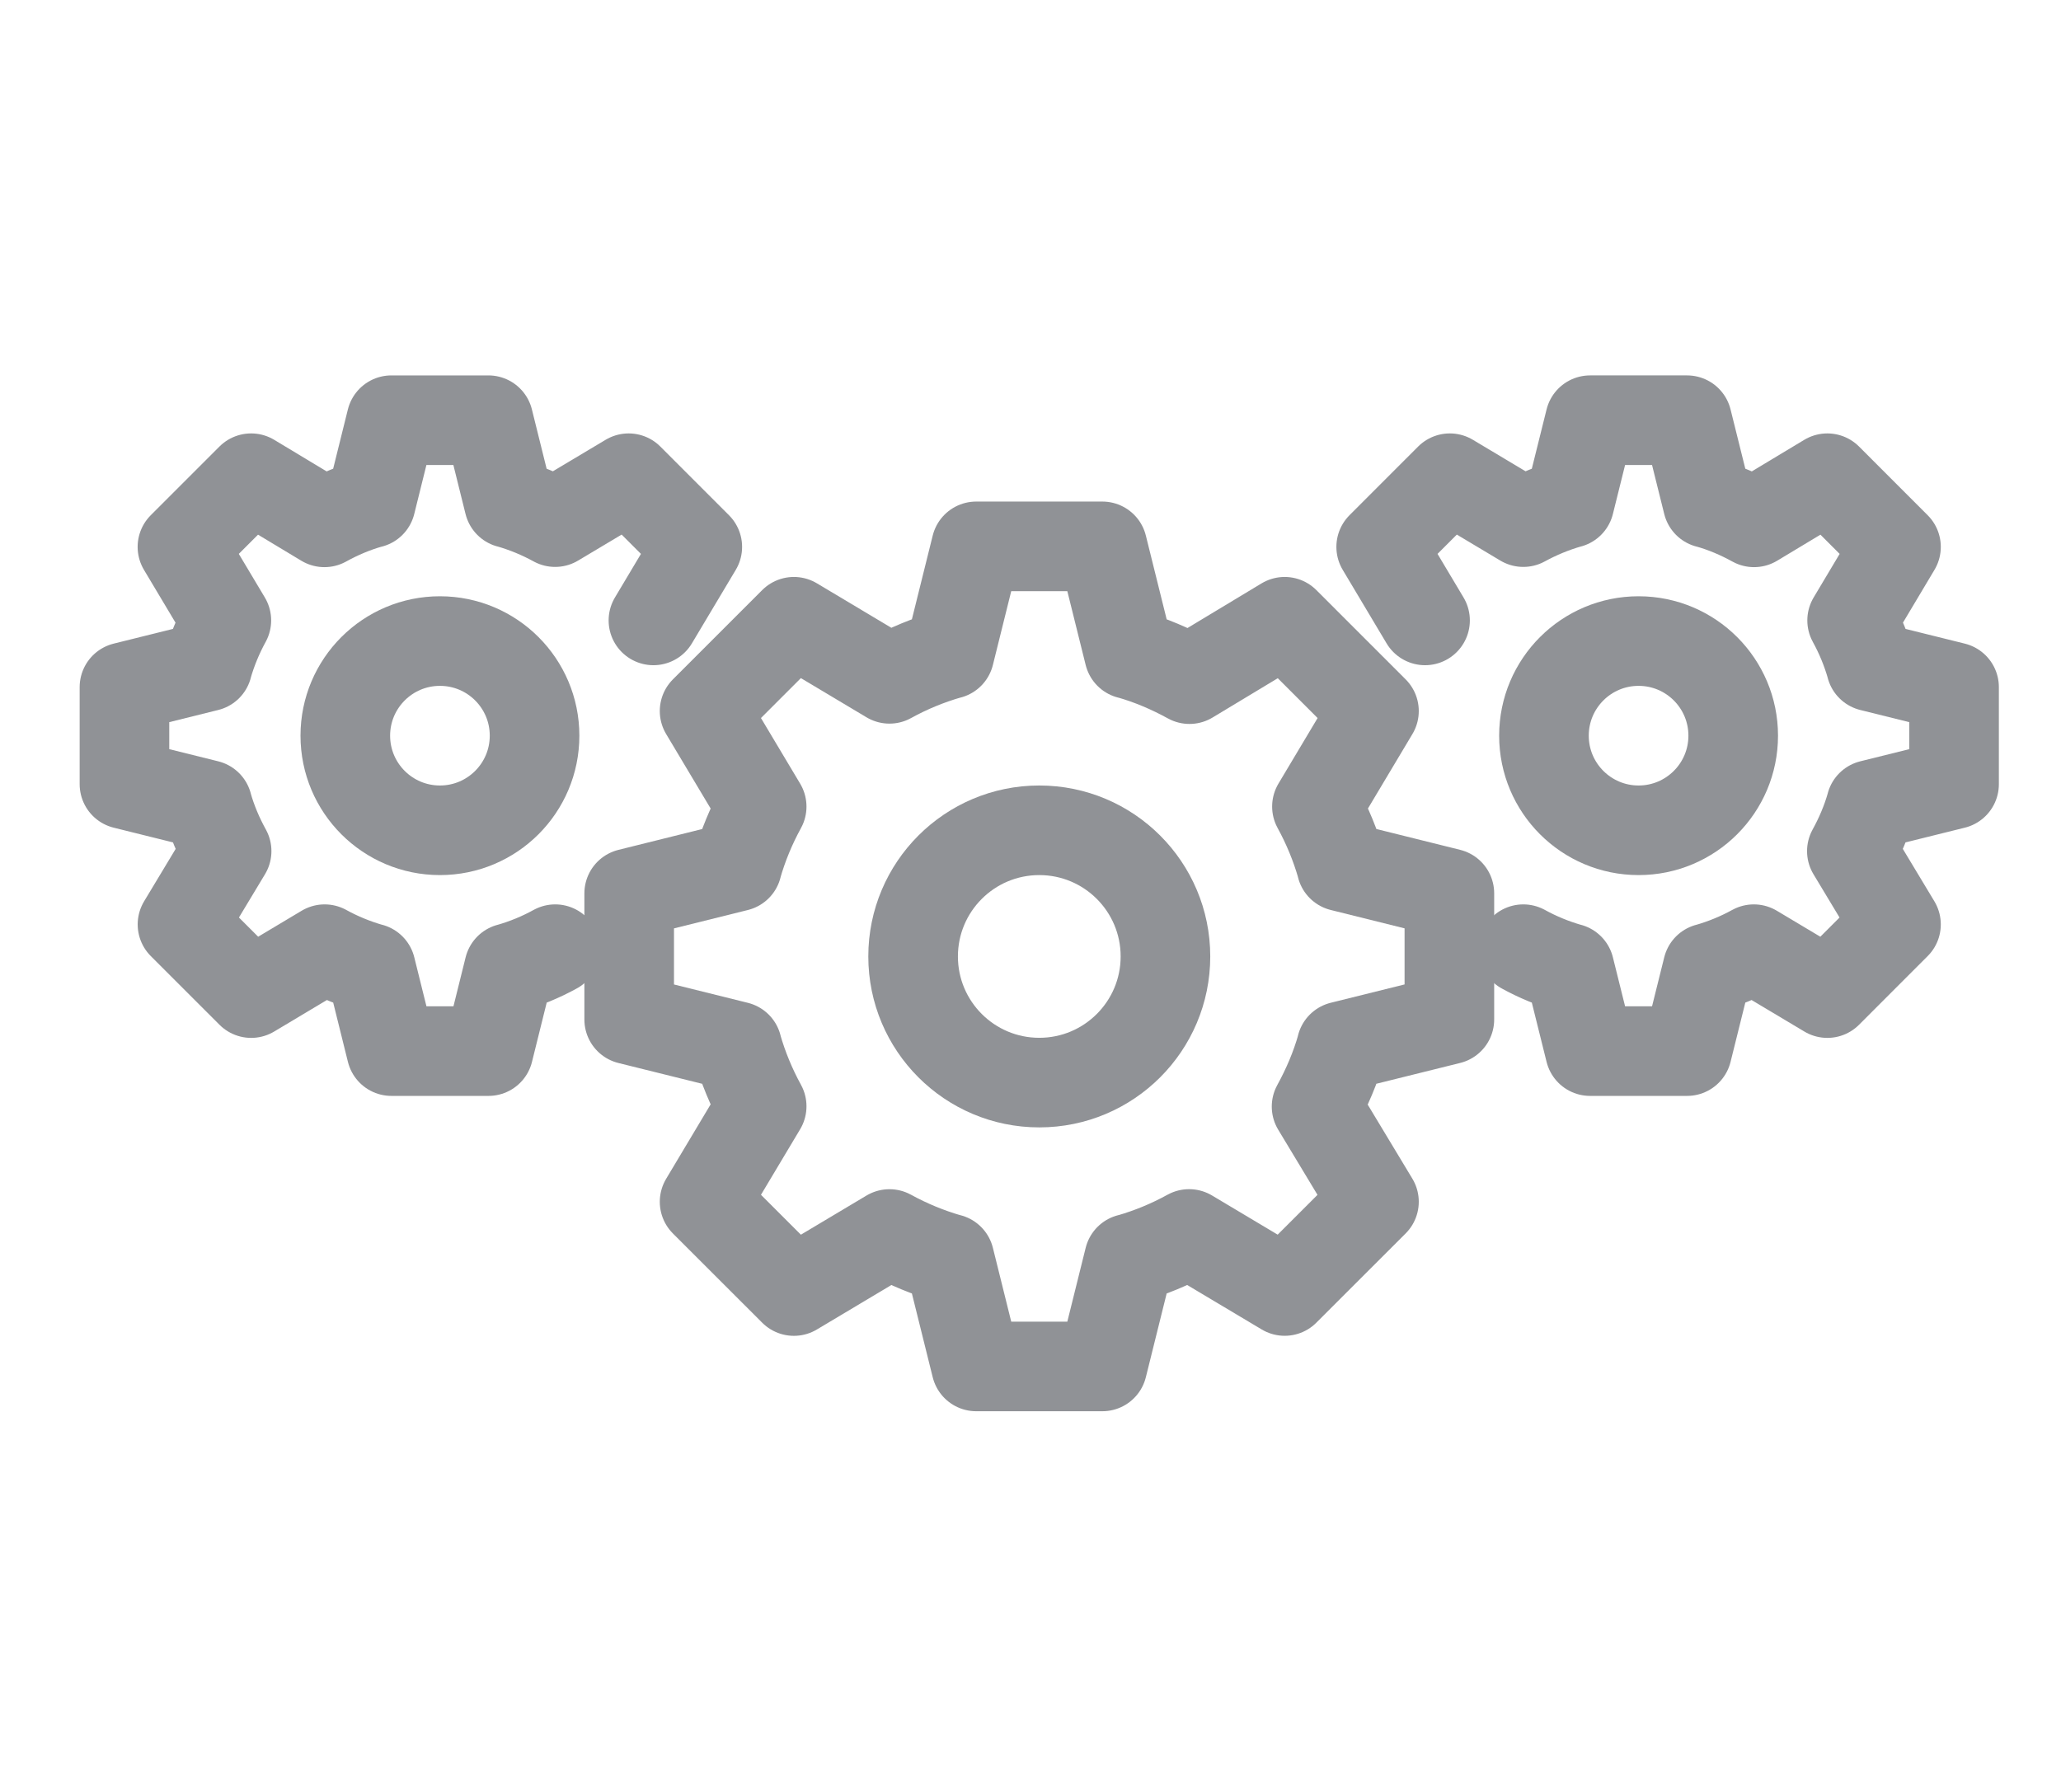
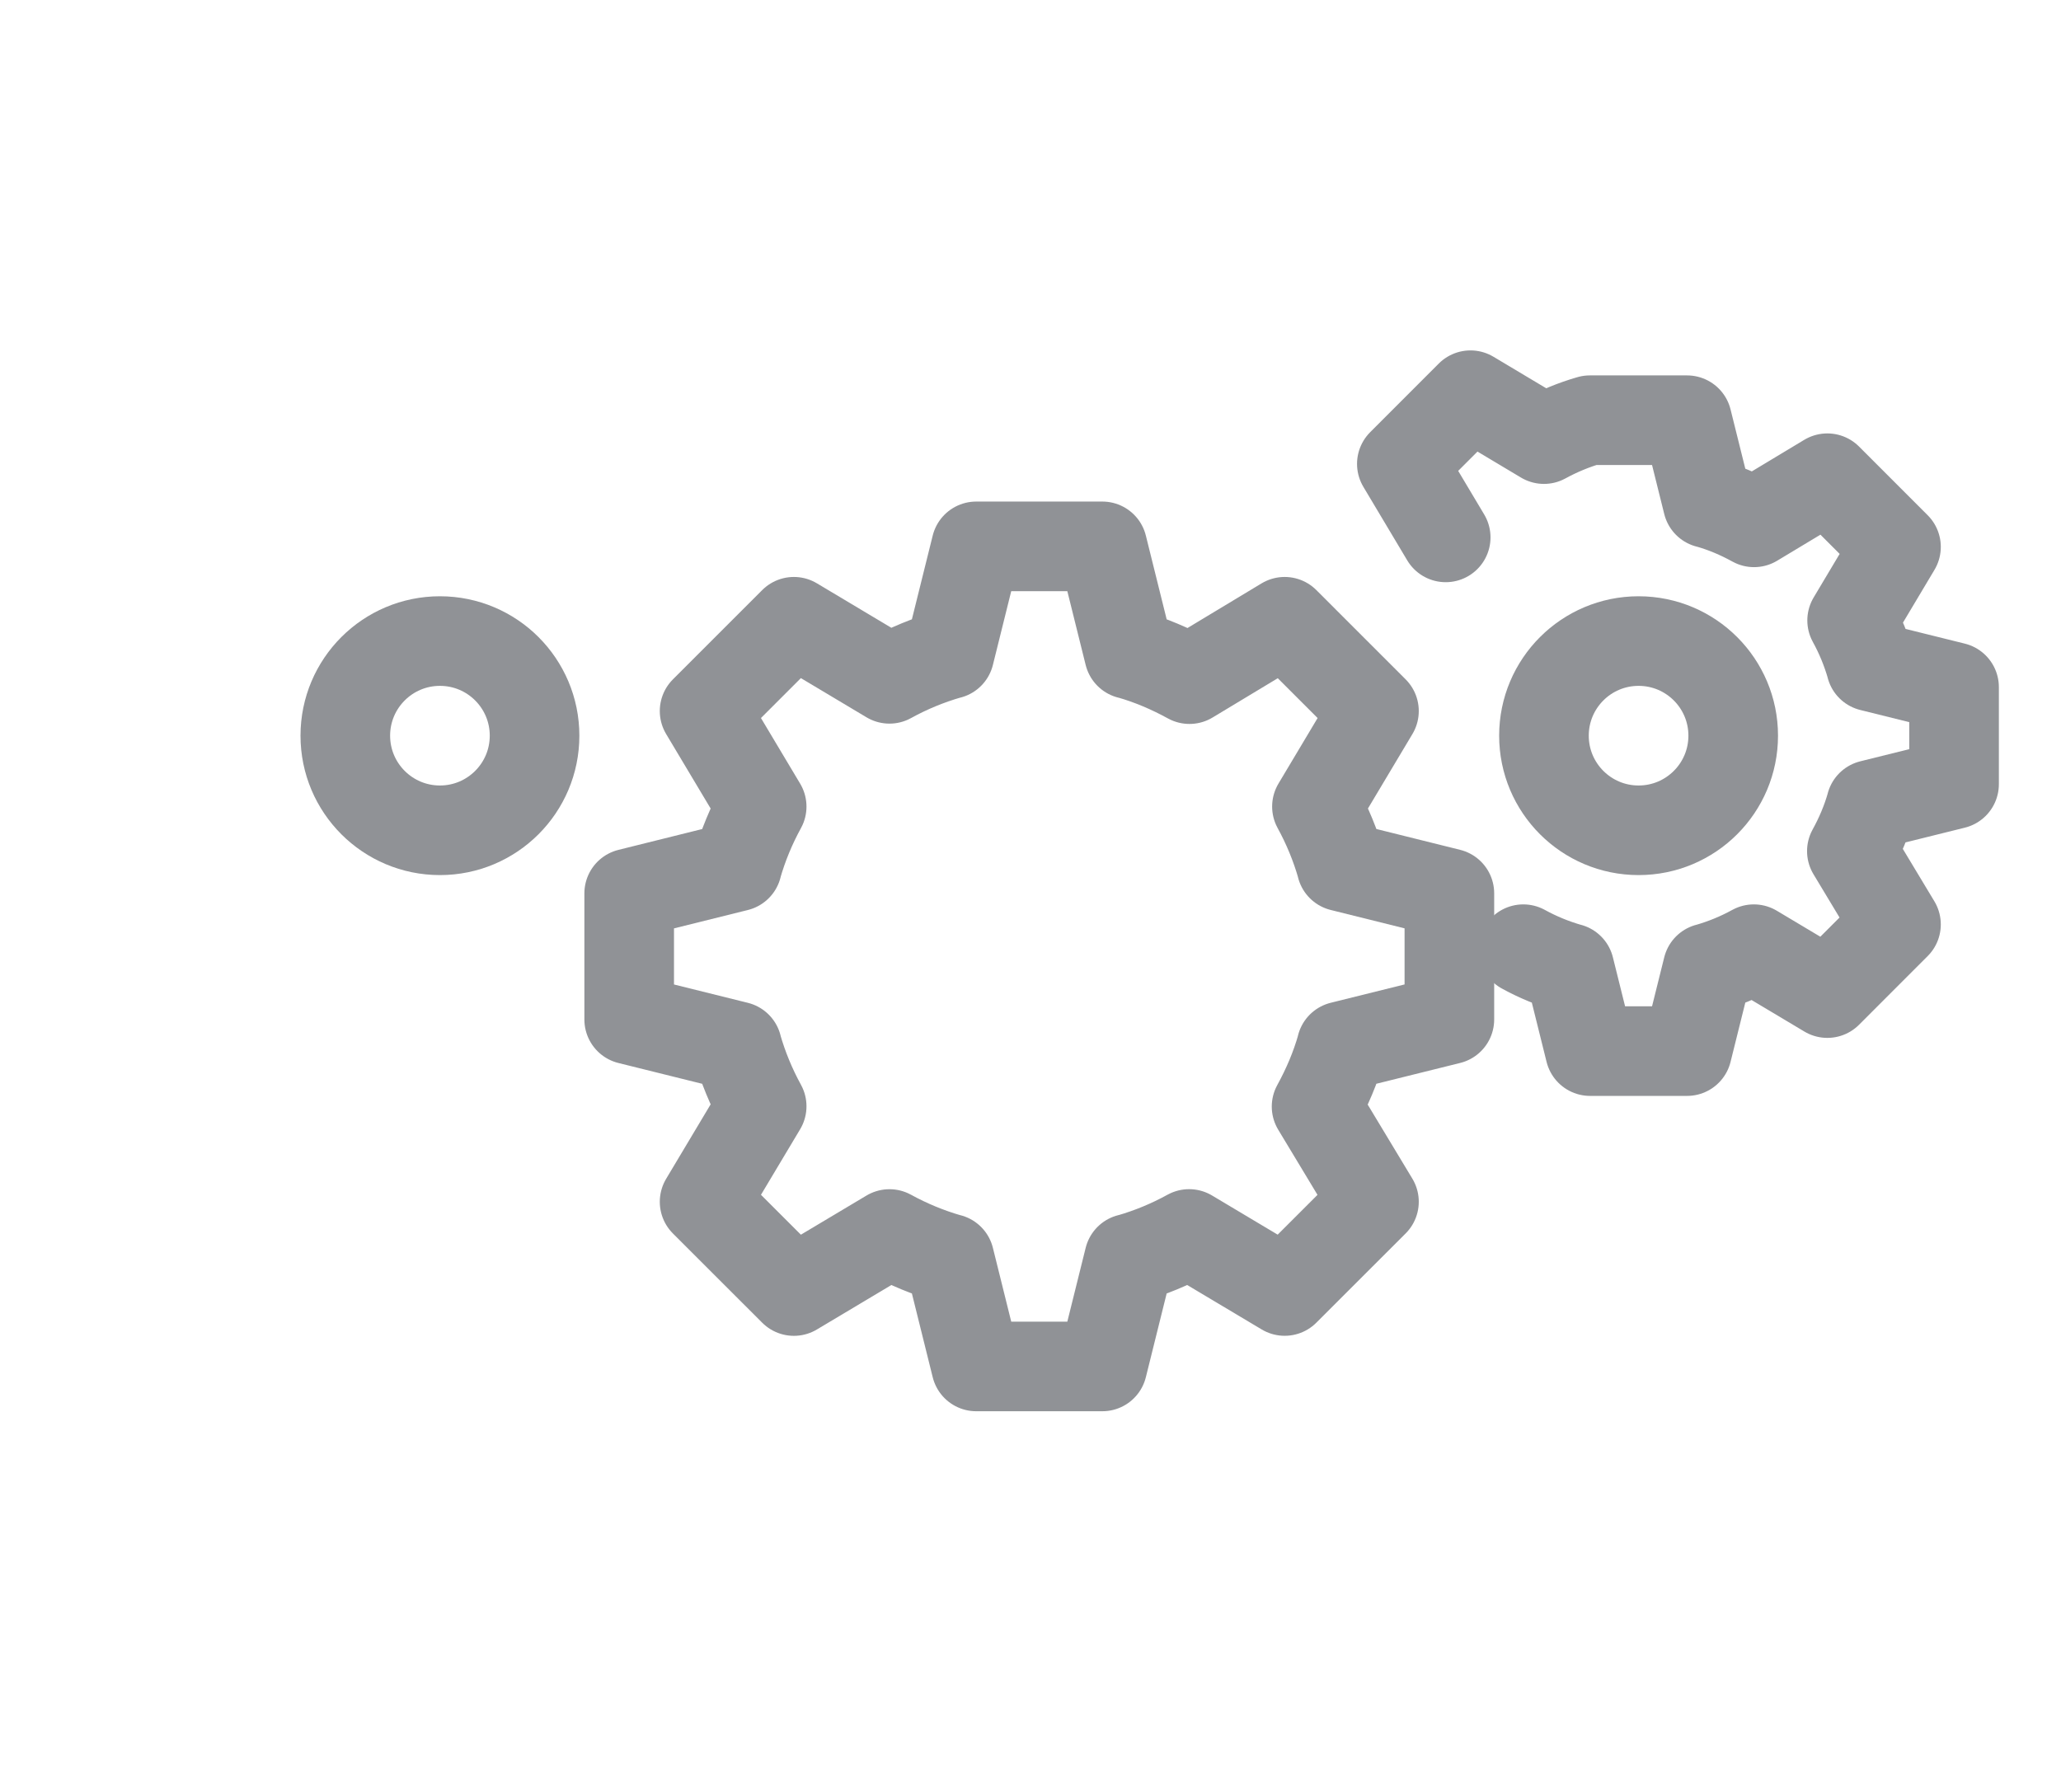
<svg xmlns="http://www.w3.org/2000/svg" version="1.1" x="0px" y="0px" width="46px" height="40px" viewBox="0 0 46 40" enable-background="new 0 0 46 40" xml:space="preserve">
  <g id="Calque_1" display="none">
    <g display="inline">
-       <path fill="none" stroke="#909296" stroke-width="2" stroke-linecap="round" stroke-linejoin="round" stroke-miterlimit="10" d="    M31.775,29.798H5.595c-0.777,0-1.408-0.63-1.408-1.407V4.453c0-0.777,0.63-1.408,1.408-1.408h35.201    c0.777,0,1.408,0.631,1.408,1.408v21.868" />
      <line fill="none" stroke="#909296" stroke-width="2" stroke-linecap="round" stroke-linejoin="round" stroke-miterlimit="10" x1="4.187" y1="26.277" x2="31.645" y2="26.277" />
      <line fill="none" stroke="#909296" stroke-width="2" stroke-linecap="round" stroke-linejoin="round" stroke-miterlimit="10" x1="31.644" y1="35.43" x2="14.747" y2="35.43" />
      <line fill="none" stroke="#909296" stroke-width="2" stroke-linecap="round" stroke-linejoin="round" stroke-miterlimit="10" x1="26.716" y1="29.798" x2="28.123" y2="35.43" />
-       <line fill="none" stroke="#909296" stroke-width="2" stroke-linecap="round" stroke-linejoin="round" stroke-miterlimit="10" x1="19.676" y1="29.798" x2="18.267" y2="35.43" />
      <circle fill="none" stroke="#909296" stroke-width="2" stroke-linecap="round" stroke-linejoin="round" stroke-miterlimit="10" cx="22.748" cy="15.014" r="6.336" />
      <polyline fill="none" stroke="#909296" stroke-width="2" stroke-linecap="round" stroke-linejoin="round" stroke-miterlimit="10" points="    19.227,15.014 22.043,17.829 26.268,12.901   " />
      <polygon fill="none" stroke="#909296" stroke-width="2" stroke-linecap="round" stroke-linejoin="round" stroke-miterlimit="10" points="    36.417,32.473 39.388,36.838 42.204,35.077 39.401,30.728 42.204,29.094 33.756,24.165 33.756,34.022   " />
    </g>
  </g>
  <g id="Calque_2">
    <g>
-       <circle fill="none" stroke="#909296" stroke-width="2" stroke-linecap="round" stroke-linejoin="round" stroke-miterlimit="10" cx="23.196" cy="21.35" r="2.816" />
      <path fill="none" stroke="#909296" stroke-width="2" stroke-linecap="round" stroke-linejoin="round" stroke-miterlimit="10" d="    M21.183,28.095h0.007l0.598,2.407h2.816l0.598-2.407h0.008h-0.008h0.008c0.465-0.134,0.908-0.317,1.33-0.55l2.133,1.273    l1.993-1.992l-1.281-2.125c0.232-0.423,0.423-0.867,0.556-1.338v-0.008v0.008v-0.008l2.408-0.598v-2.816l-2.408-0.599v-0.007    v0.007v-0.007c-0.133-0.464-0.316-0.908-0.548-1.331l1.273-2.132l-1.993-1.993l-2.125,1.281c-0.423-0.232-0.867-0.423-1.338-0.557    h-0.008h0.008h-0.008l-0.598-2.407h-2.816l-0.598,2.407h-0.007h0.007h-0.007c-0.465,0.134-0.909,0.317-1.331,0.55l-2.133-1.274    l-1.993,1.993L17,18.005c-0.232,0.423-0.416,0.867-0.549,1.331v0.007v-0.007v0.007l-2.408,0.599v2.816l2.408,0.598v0.008v-0.008    v0.008c0.134,0.464,0.317,0.908,0.549,1.331l-1.274,2.132l1.993,1.992l2.133-1.273C20.273,27.777,20.718,27.961,21.183,28.095    h0.007H21.183z" />
      <circle fill="none" stroke="#909296" stroke-width="2" stroke-linecap="round" stroke-linejoin="round" stroke-miterlimit="10" cx="36.572" cy="16.422" r="2.112" />
      <circle fill="none" stroke="#909296" stroke-width="2" stroke-linecap="round" stroke-linejoin="round" stroke-miterlimit="10" cx="9.819" cy="16.422" r="2.112" />
-       <path fill="none" stroke="#909296" stroke-width="2" stroke-linecap="round" stroke-linejoin="round" stroke-miterlimit="10" d="    M33.999,21.188c0.325,0.179,0.667,0.319,1.024,0.422h0.005h-0.005h0.005l0.461,1.853h2.165l0.461-1.853h0.005h-0.005h0.005    c0.358-0.103,0.699-0.243,1.024-0.422l1.641,0.98l1.532-1.533l-0.985-1.636c0.179-0.325,0.325-0.667,0.428-1.029v-0.005v0.005    v-0.005l1.853-0.46v-2.167l-1.853-0.46v-0.006v0.006v-0.006c-0.103-0.357-0.243-0.698-0.422-1.023l0.979-1.641l-1.532-1.533    l-1.636,0.985c-0.324-0.179-0.666-0.325-1.029-0.427h-0.005h0.005h-0.005l-0.461-1.853h-2.165l-0.461,1.853h-0.005h0.005h-0.005    c-0.357,0.103-0.699,0.244-1.024,0.422l-1.64-0.98l-1.532,1.533l0.979,1.641" />
-       <path fill="none" stroke="#909296" stroke-width="2" stroke-linecap="round" stroke-linejoin="round" stroke-miterlimit="10" d="    M12.392,21.188c-0.325,0.179-0.666,0.319-1.024,0.422h-0.005h0.005h-0.005l-0.46,1.853H8.736l-0.46-1.853H8.27h0.005H8.27    c-0.357-0.103-0.699-0.243-1.024-0.422l-1.64,0.98l-1.533-1.533l0.985-1.636c-0.179-0.325-0.325-0.667-0.428-1.029v-0.005v0.005    v-0.005l-1.852-0.46v-2.167l1.852-0.46v-0.006v0.006v-0.006c0.103-0.357,0.244-0.698,0.422-1.023l-0.98-1.641l1.533-1.533    l1.636,0.985c0.324-0.179,0.666-0.325,1.028-0.427h0.005H8.27h0.005l0.46-1.853h2.166l0.46,1.853h0.005h-0.005h0.005    c0.358,0.103,0.699,0.244,1.024,0.422l1.641-0.98l1.532,1.533l-0.979,1.641" />
+       <path fill="none" stroke="#909296" stroke-width="2" stroke-linecap="round" stroke-linejoin="round" stroke-miterlimit="10" d="    M33.999,21.188c0.325,0.179,0.667,0.319,1.024,0.422h0.005h-0.005h0.005l0.461,1.853h2.165l0.461-1.853h0.005h-0.005h0.005    c0.358-0.103,0.699-0.243,1.024-0.422l1.641,0.98l1.532-1.533l-0.985-1.636c0.179-0.325,0.325-0.667,0.428-1.029v-0.005v0.005    v-0.005l1.853-0.46v-2.167l-1.853-0.46v-0.006v0.006v-0.006c-0.103-0.357-0.243-0.698-0.422-1.023l0.979-1.641l-1.532-1.533    l-1.636,0.985c-0.324-0.179-0.666-0.325-1.029-0.427h-0.005h0.005h-0.005l-0.461-1.853h-2.165h-0.005h0.005h-0.005    c-0.357,0.103-0.699,0.244-1.024,0.422l-1.64-0.98l-1.532,1.533l0.979,1.641" />
    </g>
  </g>
  <g id="Calque_3" display="none">
    <g display="inline">
-       <path fill="none" stroke="#909296" stroke-width="2" stroke-linecap="round" stroke-linejoin="round" stroke-miterlimit="10" d="    M26.519,7.48l0.008,0.007c0.267,0.345,0.484,0.732,0.633,1.147c0.169,0.451,0.261,0.943,0.261,1.45v0.838v1.979    c0,2.33-1.895,4.225-4.224,4.225c-2.33,0-4.225-1.895-4.225-4.225v-1.979v-0.838c0-0.422,0.063-0.823,0.176-1.211" />
      <line fill="none" stroke="#909296" stroke-width="2" stroke-linecap="round" stroke-linejoin="round" stroke-miterlimit="10" x1="25.52" y1="6.565" x2="25.512" y2="6.565" />
      <path fill="none" stroke="#909296" stroke-width="2" stroke-linecap="round" stroke-linejoin="round" stroke-miterlimit="10" d="    M18.971,10.921c0,0-1.408-0.55-1.408-3.652c0-1.606,1.188-2.156,1.408-4.928c3.432,2.112,9.152-0.704,9.152,4.224    c0,3.696-0.703,4.356-0.703,4.356" />
      <path fill="none" stroke="#909296" stroke-width="2" stroke-linecap="round" stroke-linejoin="round" stroke-miterlimit="10" d="    M27.162,8.633l-1.15-2.068c-1.916,0-4.796,0-5.632-0.704c0,0-0.835,2.572-1.231,3.012" />
      <path fill="none" stroke="#909296" stroke-width="2" stroke-linecap="round" stroke-linejoin="round" stroke-miterlimit="10" d="    M26.012,16.046v1.685c0,0.941,0.47,1.82,1.254,2.343l0.857,0.572c-3.02,1.878-6.835,1.878-9.856,0l0.858-0.572    c0.784-0.522,1.255-1.401,1.255-2.343v-1.685" />
      <polygon fill="none" stroke="#909296" stroke-width="2" stroke-linecap="round" stroke-linejoin="round" stroke-miterlimit="10" points="    35.868,37.542 37.98,26.277 8.411,26.277 10.523,37.542   " />
      <path fill="none" stroke="#909296" stroke-width="2" stroke-linecap="round" stroke-linejoin="round" stroke-miterlimit="10" d="    M28.123,20.646l3.411,0.427c1.653,0.206,3.083,1.271,3.754,2.796c0.329,0.749,0.58,1.59,0.58,2.409" />
      <path fill="none" stroke="#909296" stroke-width="2" stroke-linecap="round" stroke-linejoin="round" stroke-miterlimit="10" d="    M18.267,20.646l-3.41,0.427c-1.654,0.206-3.084,1.271-3.754,2.796c-0.329,0.749-0.58,1.59-0.58,2.409" />
    </g>
  </g>
</svg>